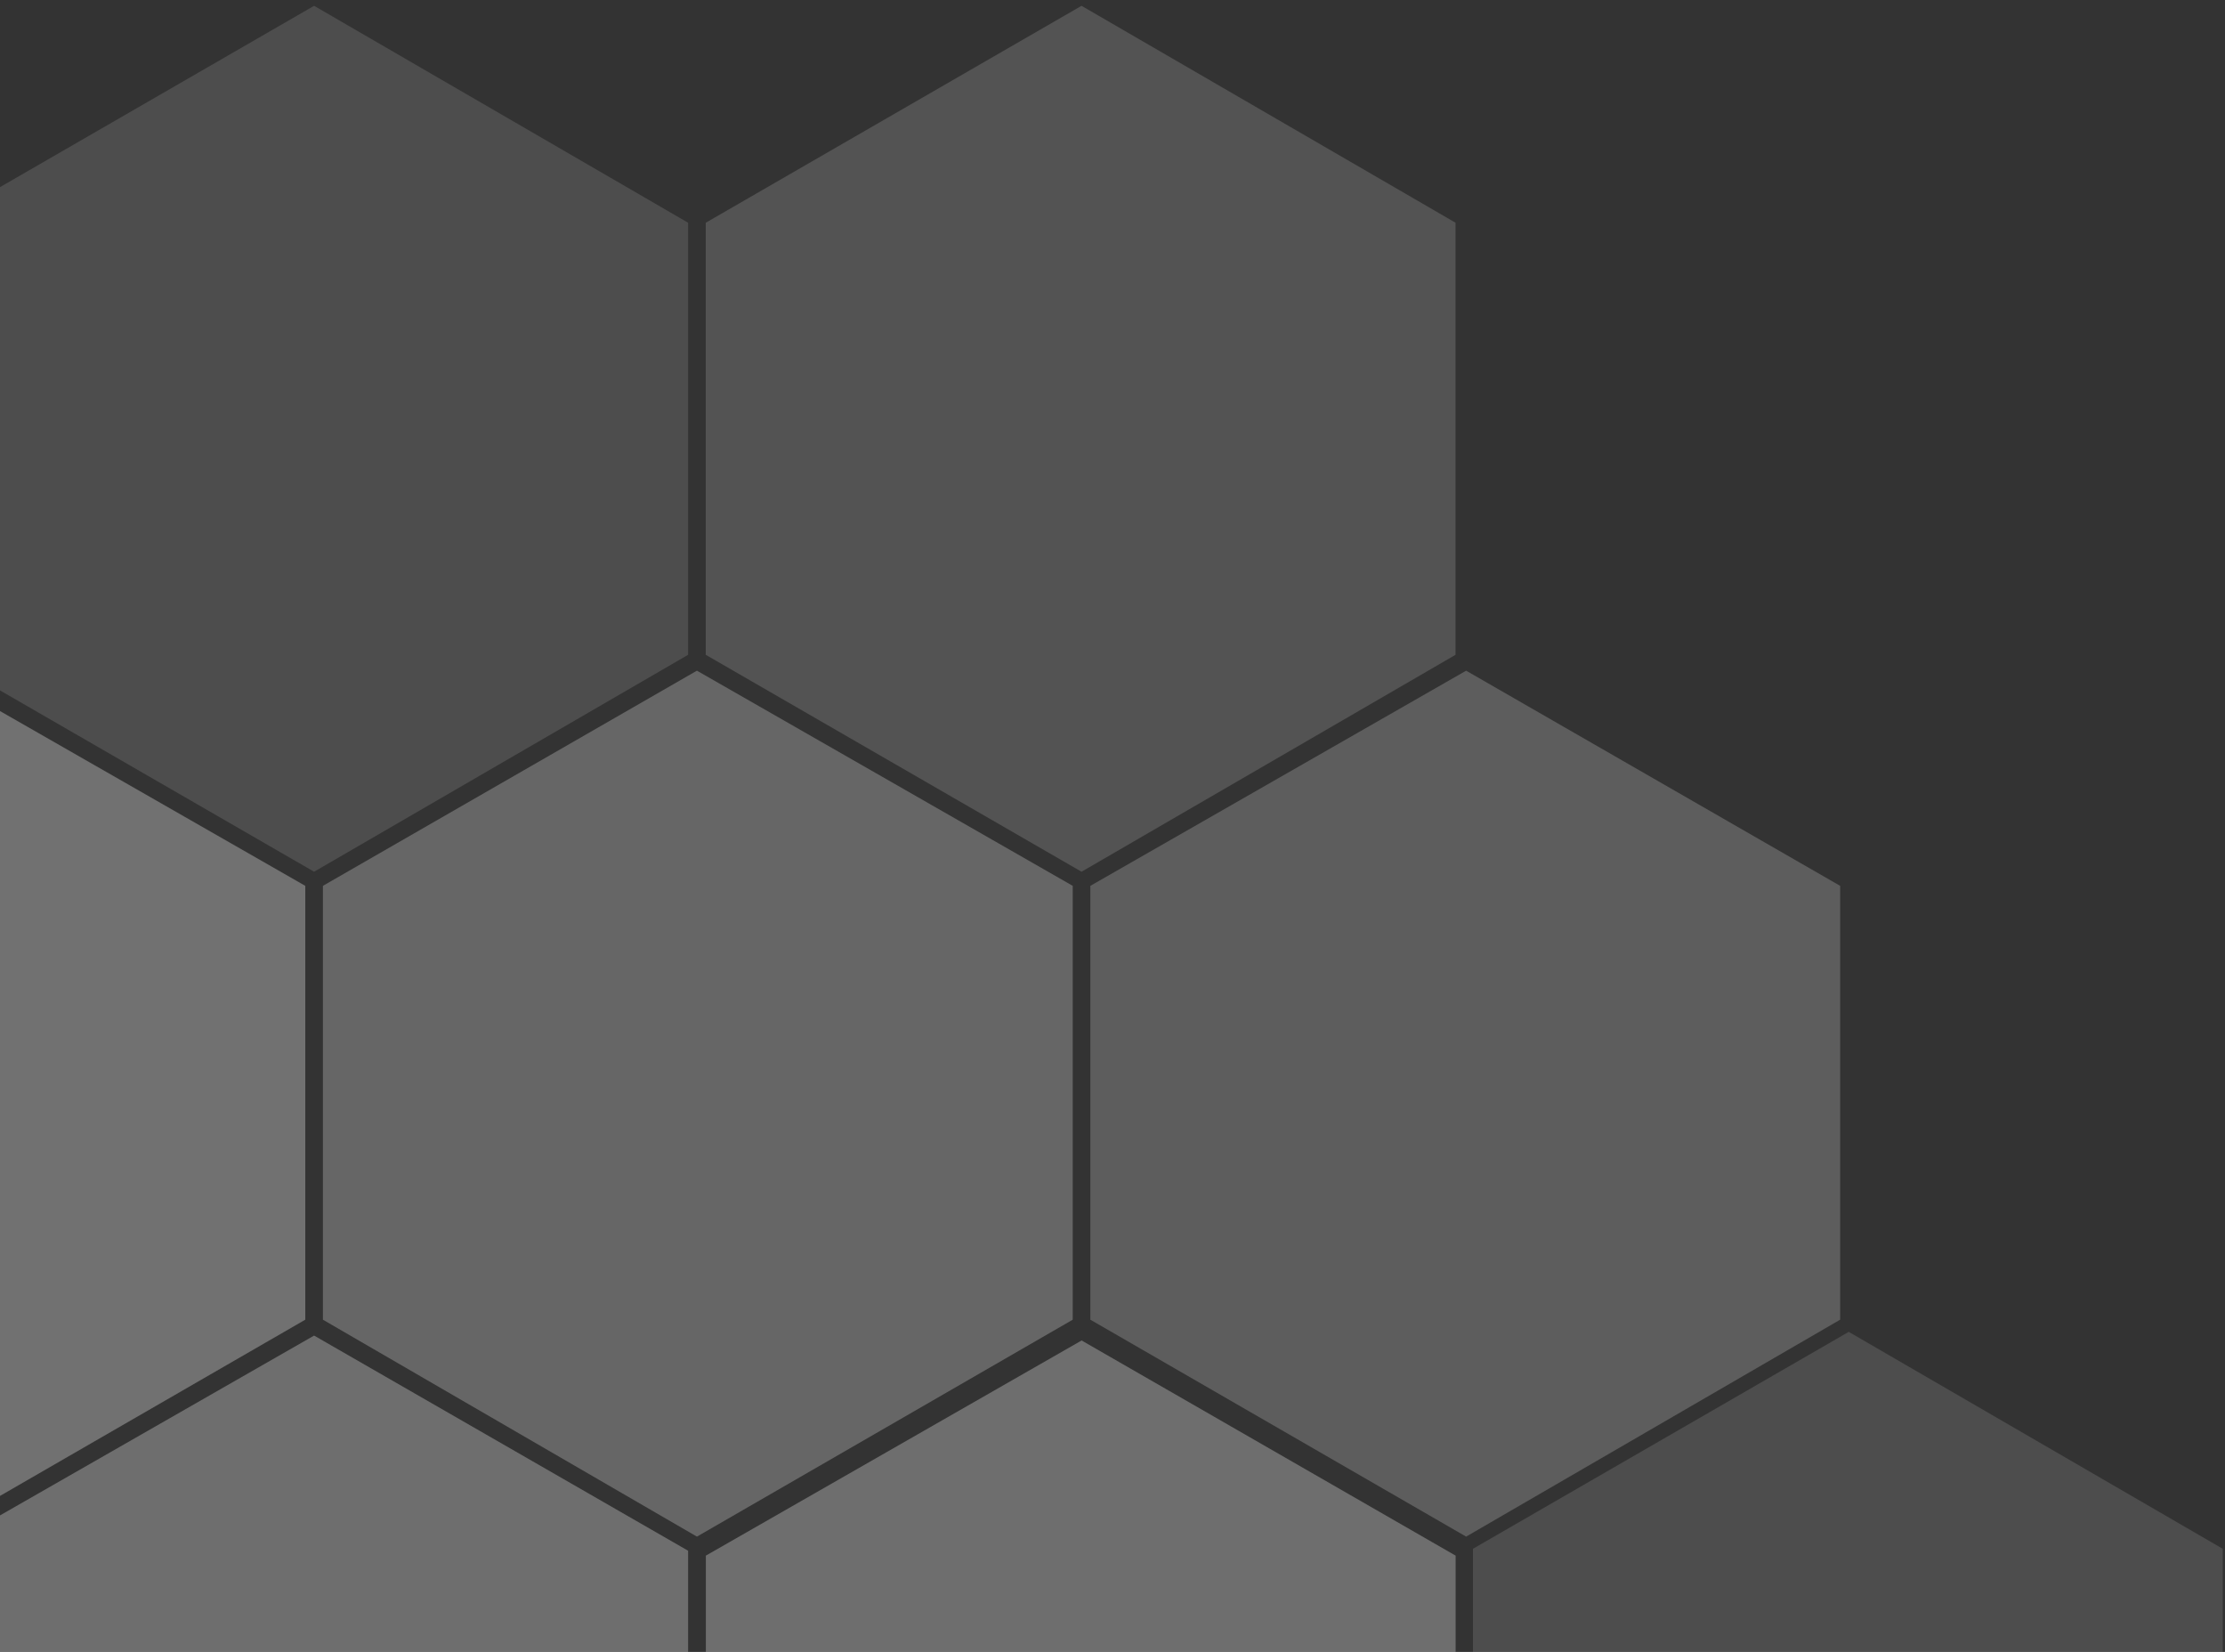
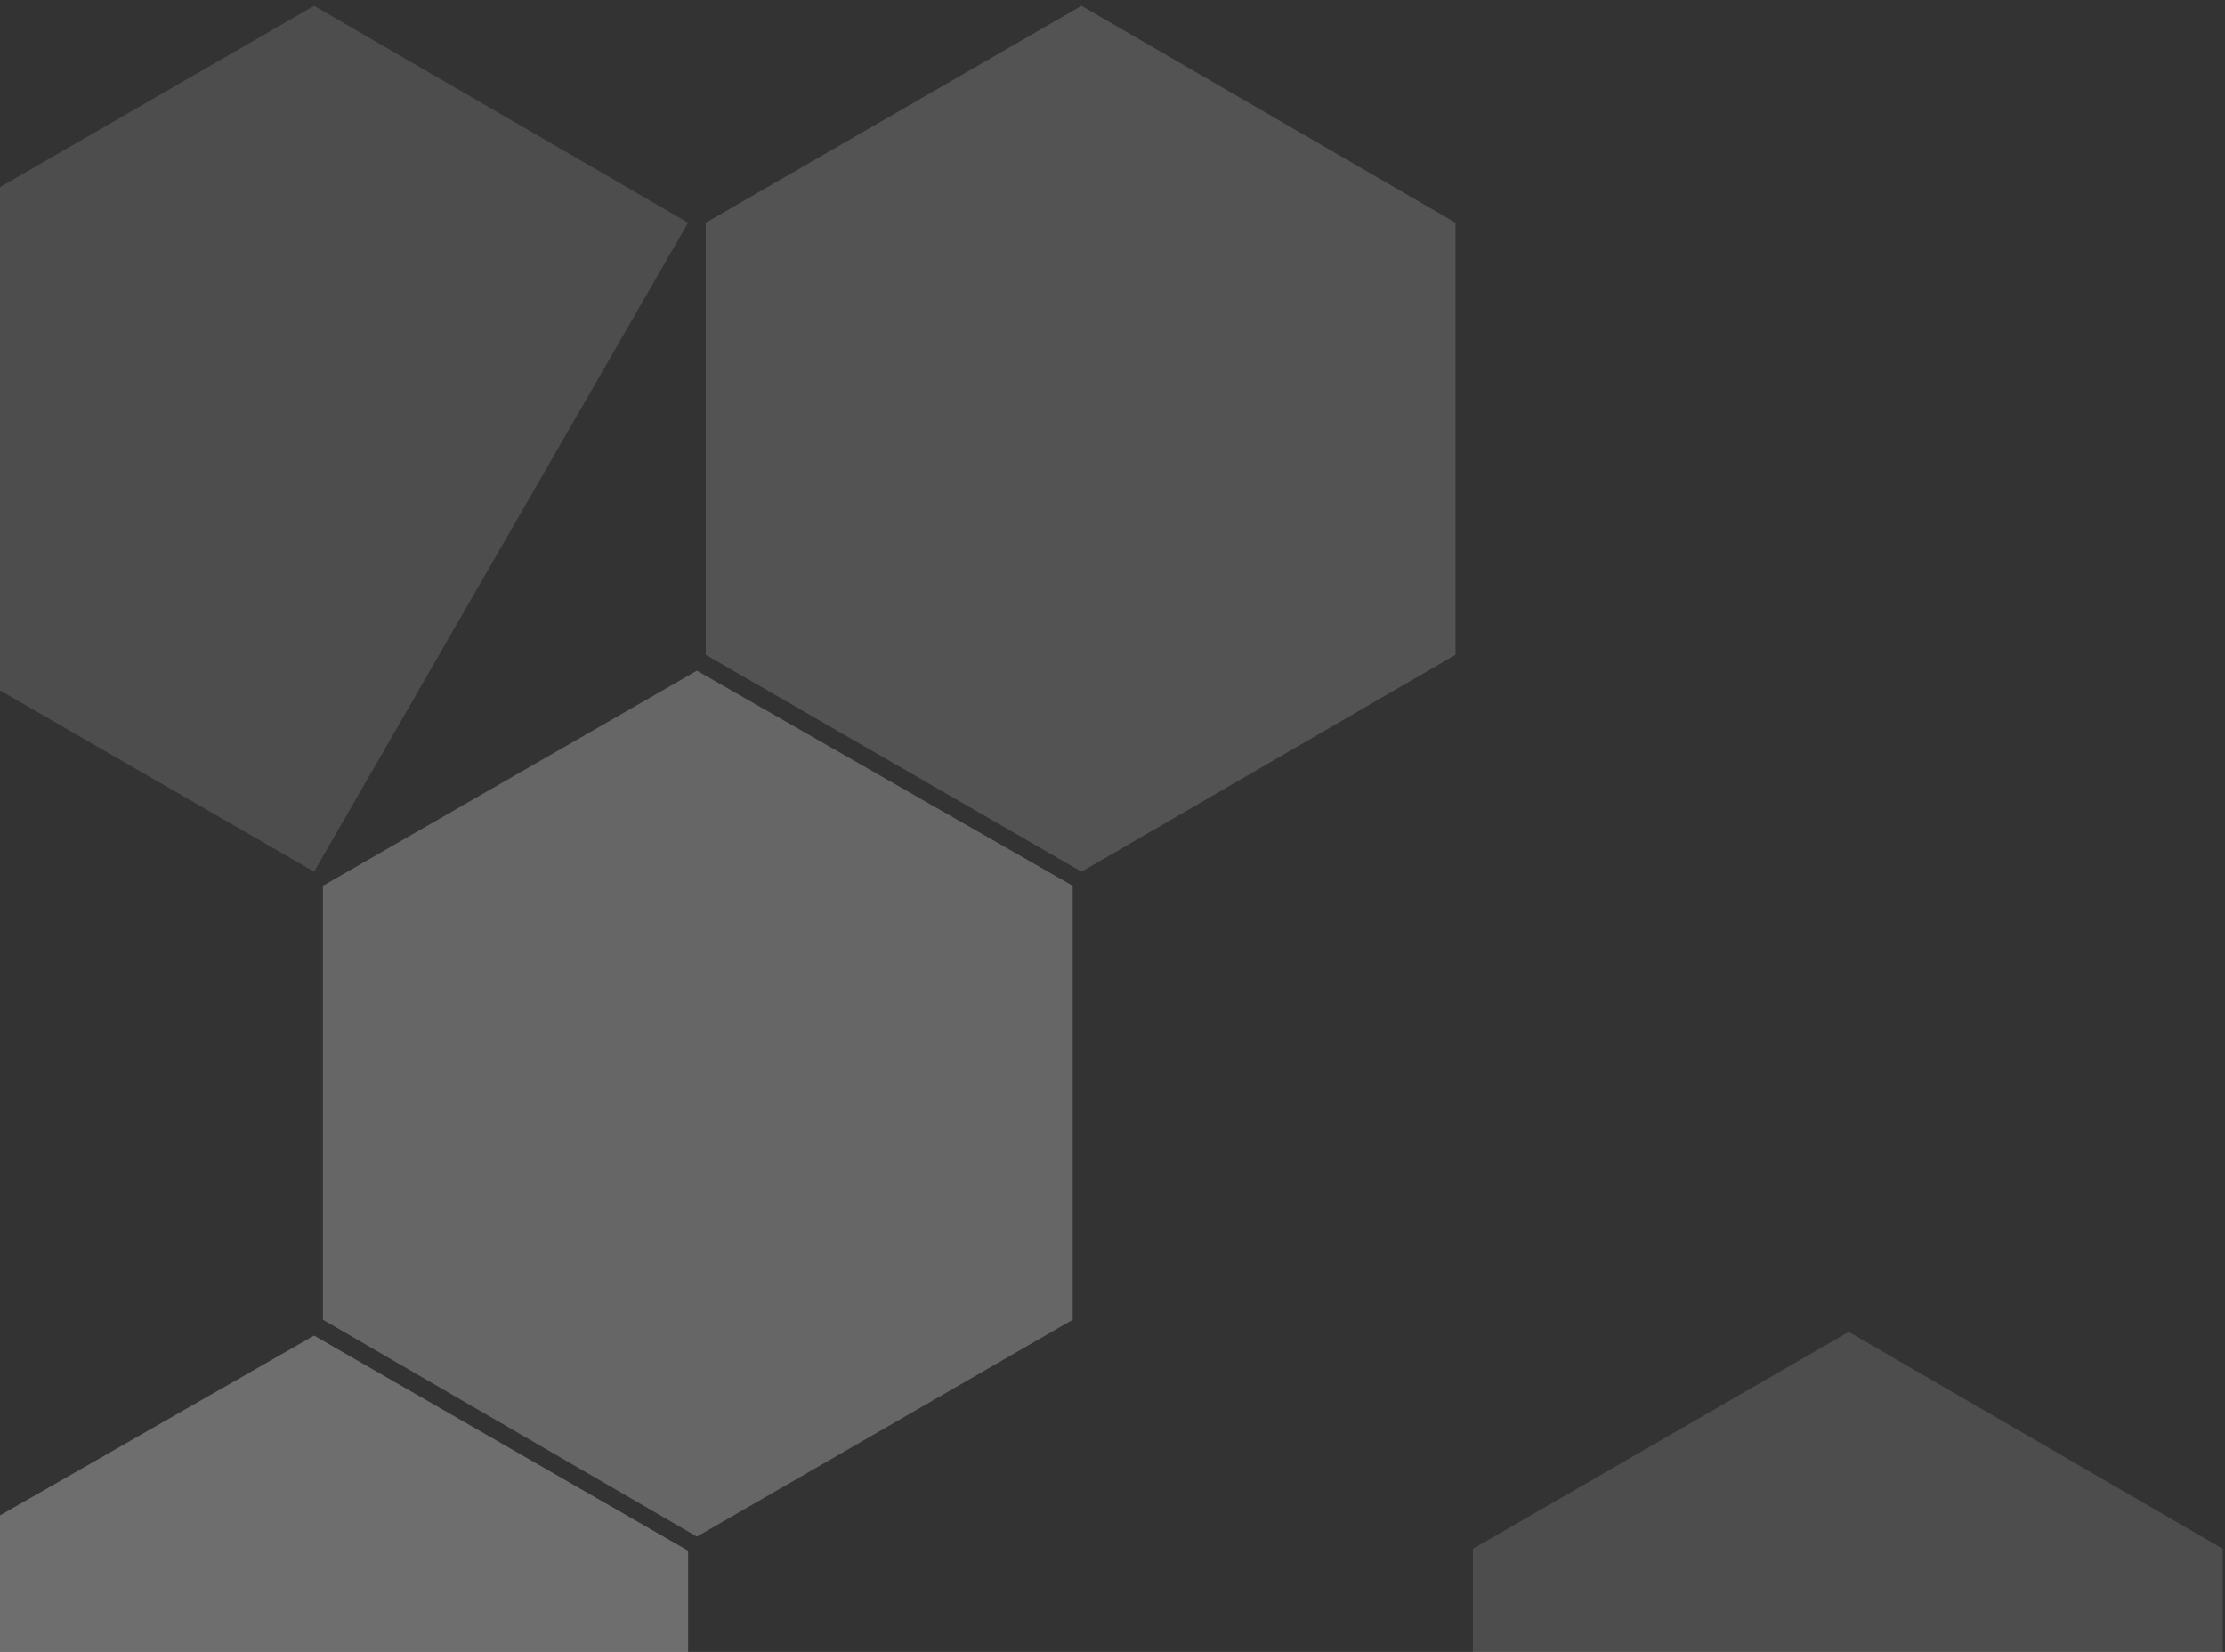
<svg xmlns="http://www.w3.org/2000/svg" width="295" height="219" viewBox="0 0 295 219" fill="none">
  <rect x="0" y="0" width="295" height="219" fill="#333333" stroke="none" />
  <g opacity="0.58">
    <path d="M-8.178 205.583L-8.178 263.1L41.644 291.624L91.232 263.1L91.232 205.583L41.644 177.059L-8.178 205.583Z" fill="white" fill-opacity="0.5" />
-     <path d="M93.583 206.234L93.583 263.75L143.406 292.274L192.994 263.75L192.994 206.234L143.406 177.709L93.583 206.234Z" fill="white" fill-opacity="0.5" />
  </g>
  <g opacity="0.41">
-     <path d="M144.564 117.437L144.564 174.954L194.386 203.712L243.975 174.954L243.975 117.437L194.386 88.913L144.564 117.437Z" fill="white" fill-opacity="0.5" />
-   </g>
+     </g>
  <g opacity="0.5">
    <path d="M42.814 117.437L42.814 174.954L92.402 203.712L142.225 174.954L142.225 117.437L92.402 88.913L42.814 117.437Z" fill="white" fill-opacity="0.5" />
  </g>
  <g opacity="0.6">
-     <path d="M-58.936 117.437L-58.936 174.954L-9.348 203.712L40.475 174.954L40.475 117.437L-9.348 88.913L-58.936 117.437Z" fill="white" fill-opacity="0.5" />
-   </g>
+     </g>
  <g opacity="0.31">
    <path d="M93.572 29.527L93.572 86.809L143.394 115.567L192.982 86.809L192.982 29.527L143.394 0.769L93.572 29.527Z" fill="white" fill-opacity="0.5" />
  </g>
  <g opacity="0.25">
-     <path d="M-8.178 29.527L-8.178 86.809L41.644 115.567L91.232 86.809L91.232 29.527L41.644 0.769L-8.178 29.527Z" fill="white" fill-opacity="0.5" />
+     <path d="M-8.178 29.527L-8.178 86.809L41.644 115.567L91.232 29.527L41.644 0.769L-8.178 29.527Z" fill="white" fill-opacity="0.5" />
    <path d="M195.29 205.324L195.29 262.606L245.113 291.364L294.701 262.606L294.701 205.324L245.113 176.565L195.29 205.324Z" fill="white" fill-opacity="0.5" />
  </g>
</svg>